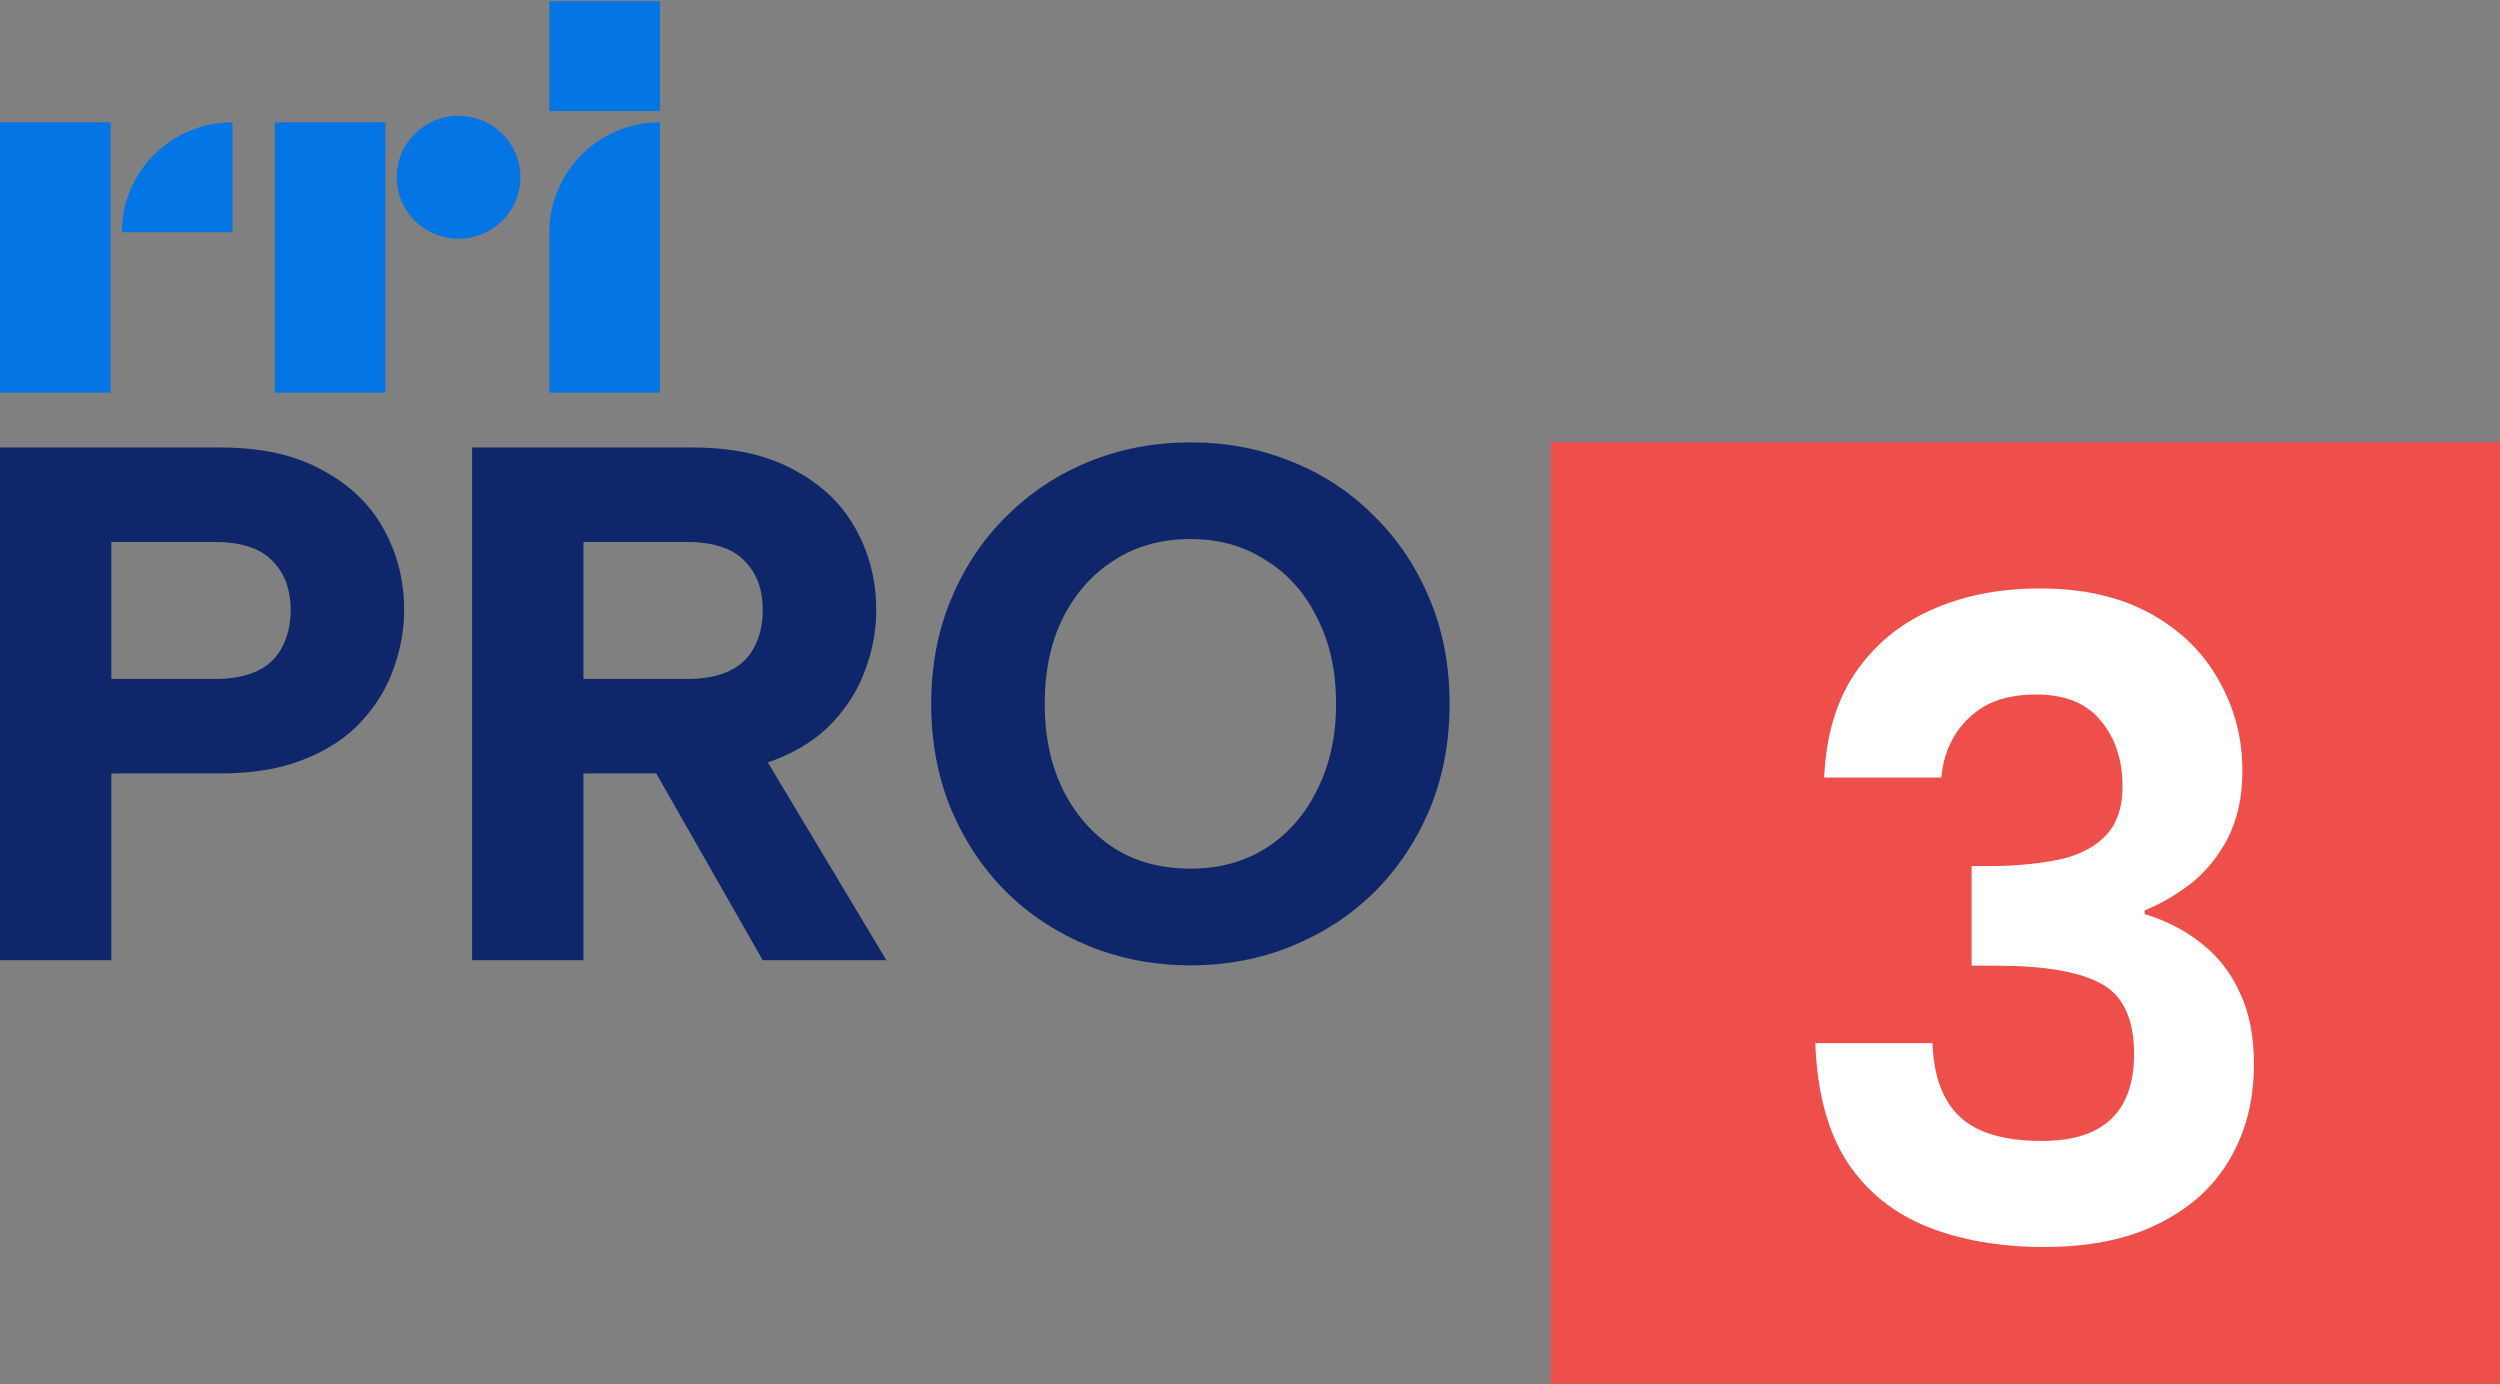
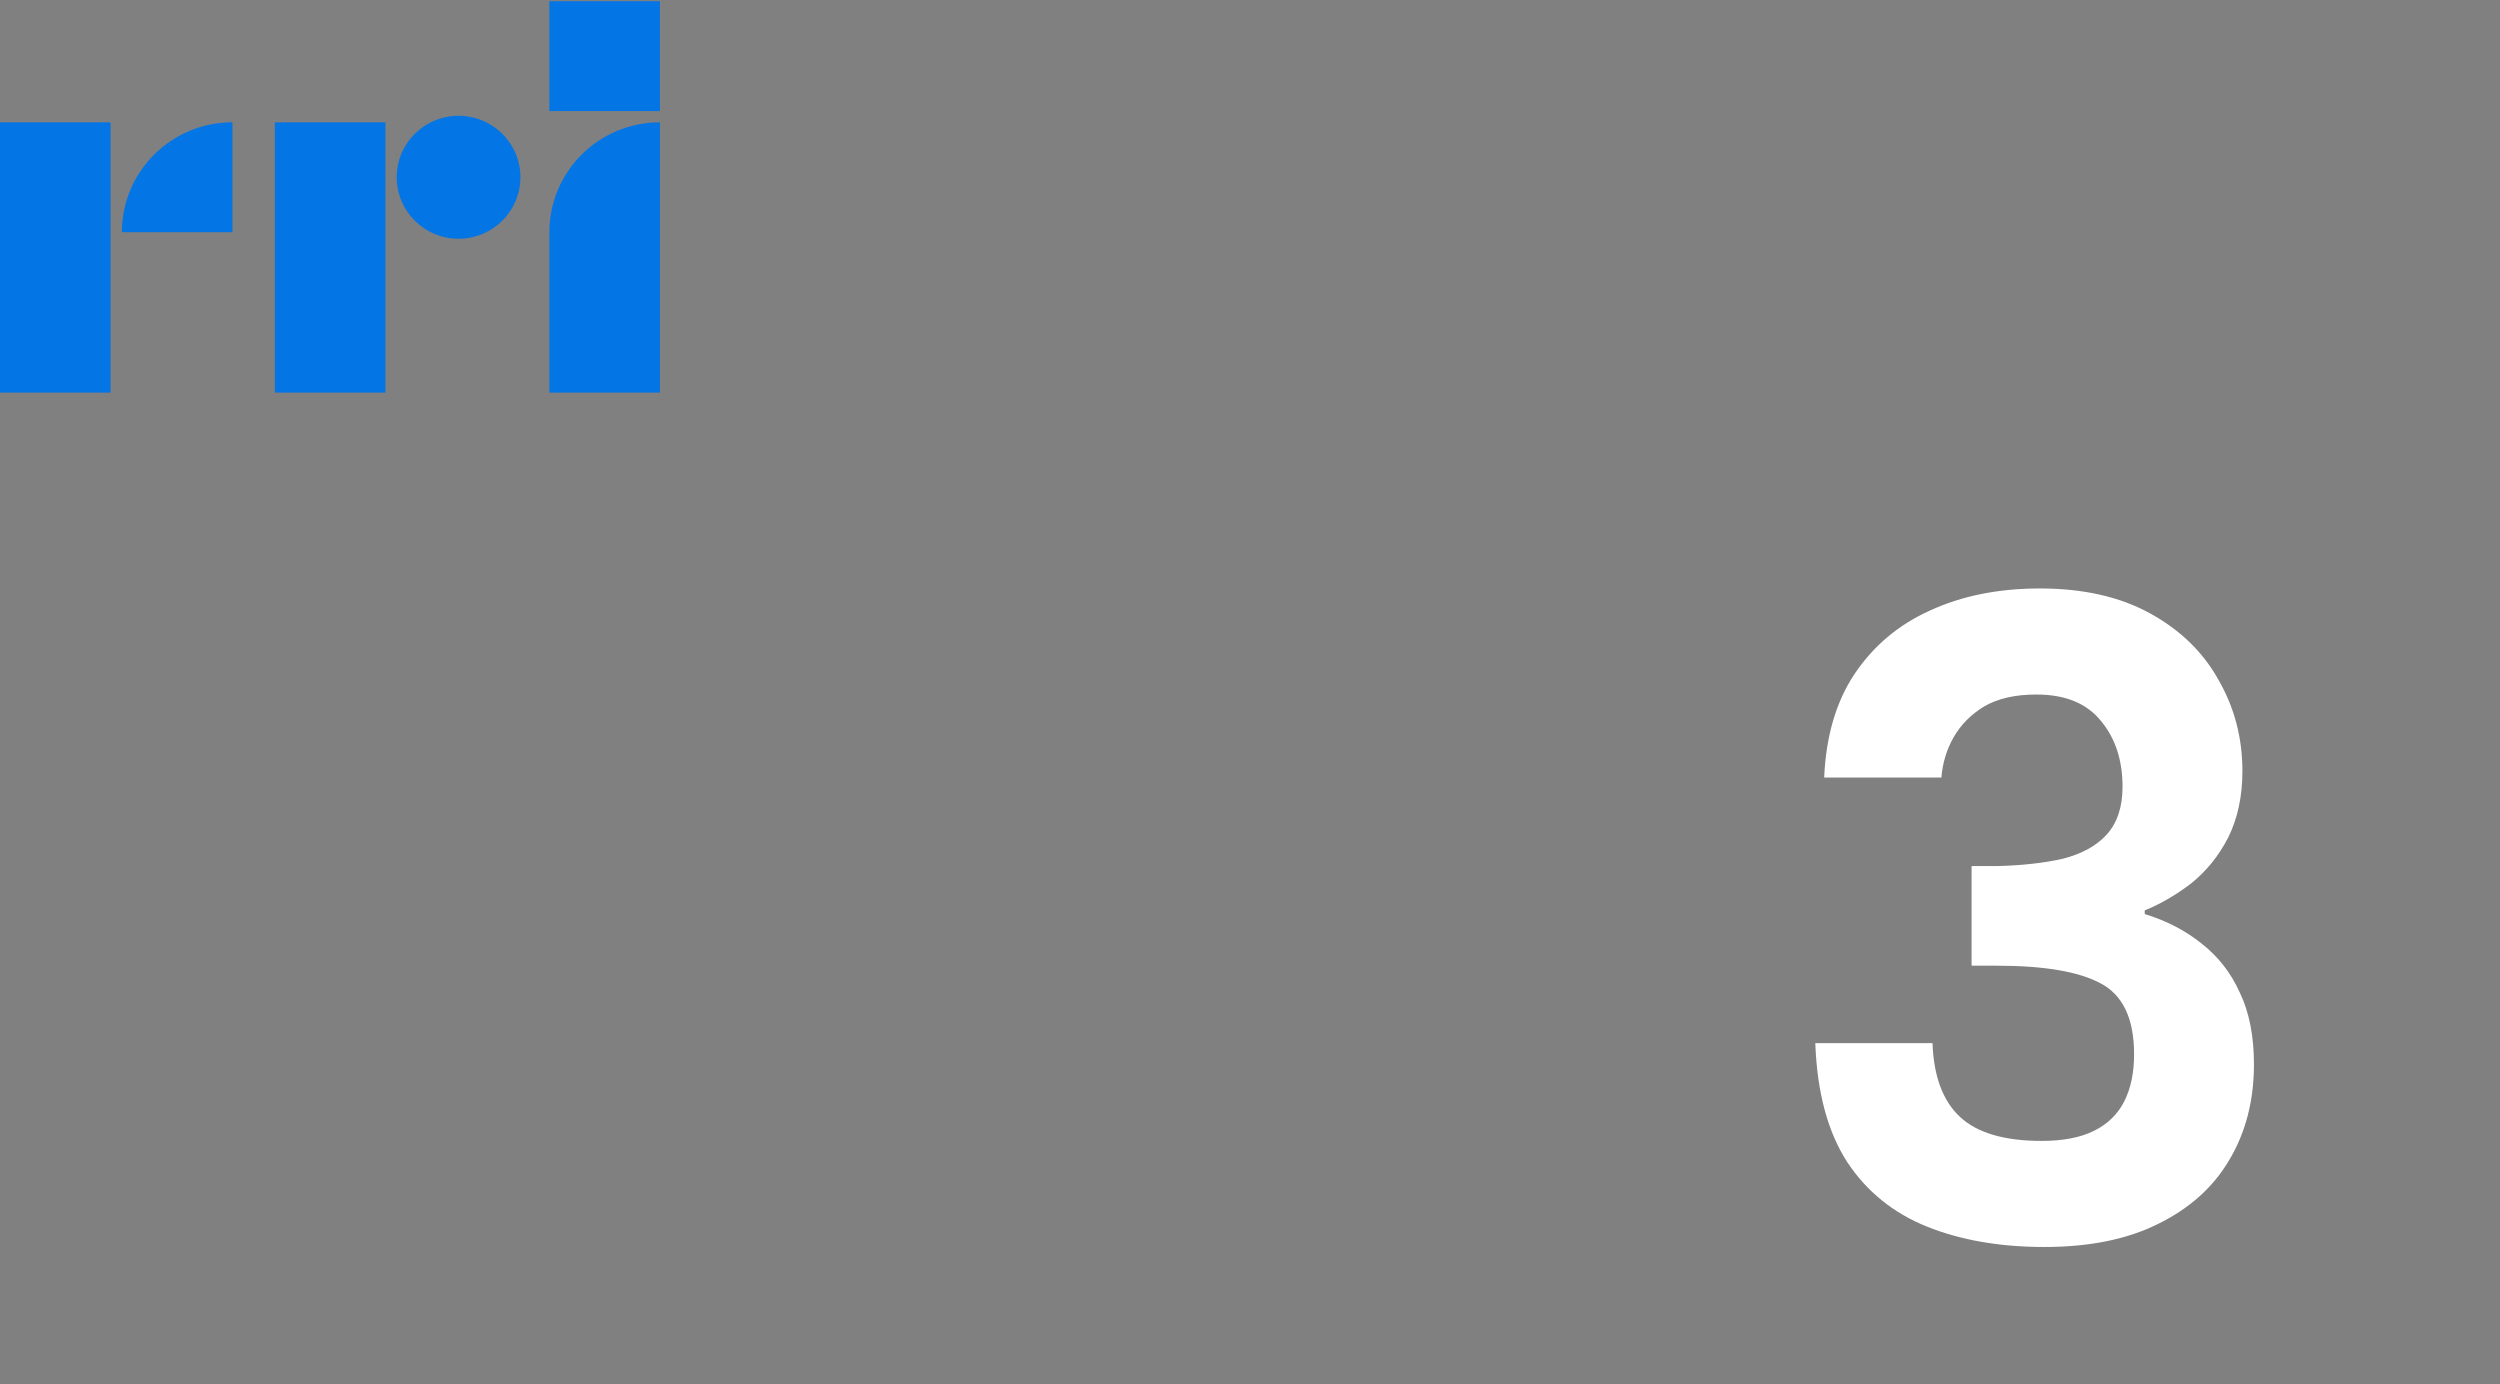
<svg xmlns="http://www.w3.org/2000/svg" width="512.013" height="283.514">
  <rect width="100%" height="100%" fill="#808080" stroke="none" />
  <g style="fill:#0375e5;fill-opacity:1">
    <path d="M52.706 409.01h27.382v67.338H52.706ZM110.266 448.966H82.884c0 15.123 12.259 27.382 27.382 27.382zM120.767 409.01h27.382v67.338h-27.382zM216.136 409.01h-27.382v39.956c0 15.123 12.259 27.382 27.382 27.382zM181.579 462.657c0-8.46-6.858-15.317-15.317-15.317-8.46 0-15.317 6.858-15.317 15.317s6.858 15.317 15.317 15.317 15.317-6.858 15.317-15.317M188.754 479.144h27.382v27.382h-27.382z" style="fill:#0375e5;fill-opacity:1;fill-rule:nonzero;stroke:none" transform="matrix(.827 0 0 -.822 -43.583 416.608)" />
  </g>
  <g aria-label="PRO" style="font-weight:700;font-size:129.094px;font-family:&quot;Albert Sans&quot;;-inkscape-font-specification:&quot;Albert Sans Bold&quot;;fill:#10266b;stroke-width:2.421">
-     <path d="M38.182 111.799q4.648 0 7.617-1.42 2.969-1.42 4.389-4.131 1.55-2.84 1.55-6.584 0-5.551-3.357-8.778-3.228-3.228-10.199-3.228h-18.46v24.14Zm33.823-12.135q0 5.293-1.936 10.457-1.808 5.034-5.81 9.294-3.873 4.131-10.198 6.584-6.197 2.453-14.846 2.453H19.722v32.919H-.158V71.005h39.373q10.973 0 18.202 4.002 7.359 3.873 10.973 10.457 3.615 6.454 3.615 14.2zM136.036 99.664q0-5.551-3.357-8.778-3.227-3.228-10.198-3.228h-18.46v24.14h18.46q4.647 0 7.616-1.42 2.97-1.42 4.39-4.13 1.549-2.84 1.549-6.584zm-12.523-28.659q10.973 0 18.203 4.002 7.358 3.873 10.973 10.457 3.614 6.454 3.614 14.2 0 5.293-1.936 10.457-1.807 5.034-5.81 9.294-3.872 4.131-10.198 6.584-6.196 2.453-14.846 2.453H104.02v32.919H84.14V71.005Zm10.457 50.605 24.14 39.761h-22.074l-22.98-39.761zM212.46 162.275q-9.683 0-18.074-3.357-8.391-3.356-14.717-9.424-6.325-6.196-9.94-14.587-3.615-8.52-3.615-18.719 0-10.198 3.615-18.59 3.615-8.52 9.94-14.587 6.326-6.197 14.717-9.553 8.391-3.356 18.073-3.356 9.553 0 17.944 3.356 8.52 3.356 14.717 9.553 6.326 6.067 9.94 14.588 3.615 8.39 3.615 18.59 0 10.198-3.615 18.718-3.614 8.39-9.94 14.587-6.326 6.068-14.717 9.424-8.39 3.357-17.944 3.357zm0-17.04q7.616 0 13.425-3.615 5.938-3.744 9.166-10.328 3.356-6.584 3.356-15.104 0-8.65-3.356-15.104-3.228-6.584-9.166-10.198-5.81-3.744-13.426-3.744-7.875 0-13.684 3.744-5.809 3.614-9.165 10.198-3.228 6.455-3.228 15.104 0 8.52 3.228 15.104 3.356 6.584 9.165 10.328 5.81 3.614 13.684 3.614z" style="font-weight:800;-inkscape-font-specification:&quot;Albert Sans Ultra-Bold&quot;" transform="matrix(1.147 0 0 1.162 .182 9.142)" />
-   </g>
-   <path d="M277.039 71.079h185.48v182.066H277.04Z" style="font-weight:700;font-size:87.667px;line-height:1.25;font-family:&quot;Warner Bros. Bold Cond&quot;;-inkscape-font-specification:&quot;Warner Bros. Bold Cond Bold&quot;;word-spacing:0;fill:#ef4f4b;fill-opacity:1;stroke-width:1.672" transform="matrix(1.049 0 0 1.059 26.953 15.316)" />
+     </g>
+   <path d="M277.039 71.079v182.066H277.04Z" style="font-weight:700;font-size:87.667px;line-height:1.25;font-family:&quot;Warner Bros. Bold Cond&quot;;-inkscape-font-specification:&quot;Warner Bros. Bold Cond Bold&quot;;word-spacing:0;fill:#ef4f4b;fill-opacity:1;stroke-width:1.672" transform="matrix(1.049 0 0 1.059 26.953 15.316)" />
  <path d="M335.652 134.01q.527-11.784 5.98-19.698 5.628-8.09 14.95-12.136 9.497-4.221 21.808-4.221 12.84 0 21.81 4.749 8.97 4.748 13.542 12.663 4.749 7.914 4.749 17.412 0 7.21-2.814 12.663-2.814 5.277-7.387 8.794-4.573 3.342-9.146 5.1v.704q6.508 1.935 11.256 5.628 4.925 3.694 7.563 9.322 2.814 5.628 2.814 13.718 0 10.377-4.924 18.292-4.75 7.739-14.07 12.135-9.146 4.397-22.513 4.397-13.191 0-23.216-3.869-10.025-3.87-15.83-12.311-5.803-8.618-6.331-22.689h23.216q.352 9.498 5.452 14.07 5.1 4.573 16.181 4.573 6.332 0 10.377-1.934 4.045-1.935 5.98-5.628 1.935-3.694 1.935-8.97 0-10.201-6.684-13.543-6.507-3.342-20.578-3.342h-4.924v-18.995h5.1q7.387-.175 13.015-1.407 5.628-1.407 8.618-4.572 3.166-3.342 3.166-9.146 0-7.563-4.221-12.488-4.221-5.1-12.84-5.1-6.33 0-10.376 2.286-3.87 2.287-5.98 5.804-2.11 3.518-2.462 7.74z" aria-label="3" style="font-weight:700;font-size:175.879px;font-family:&quot;Albert Sans&quot;;-inkscape-font-specification:&quot;Albert Sans Bold&quot;;fill:#fff;stroke-width:3.298" transform="matrix(1.034 0 0 1.074 26.537 15.316)" />
</svg>